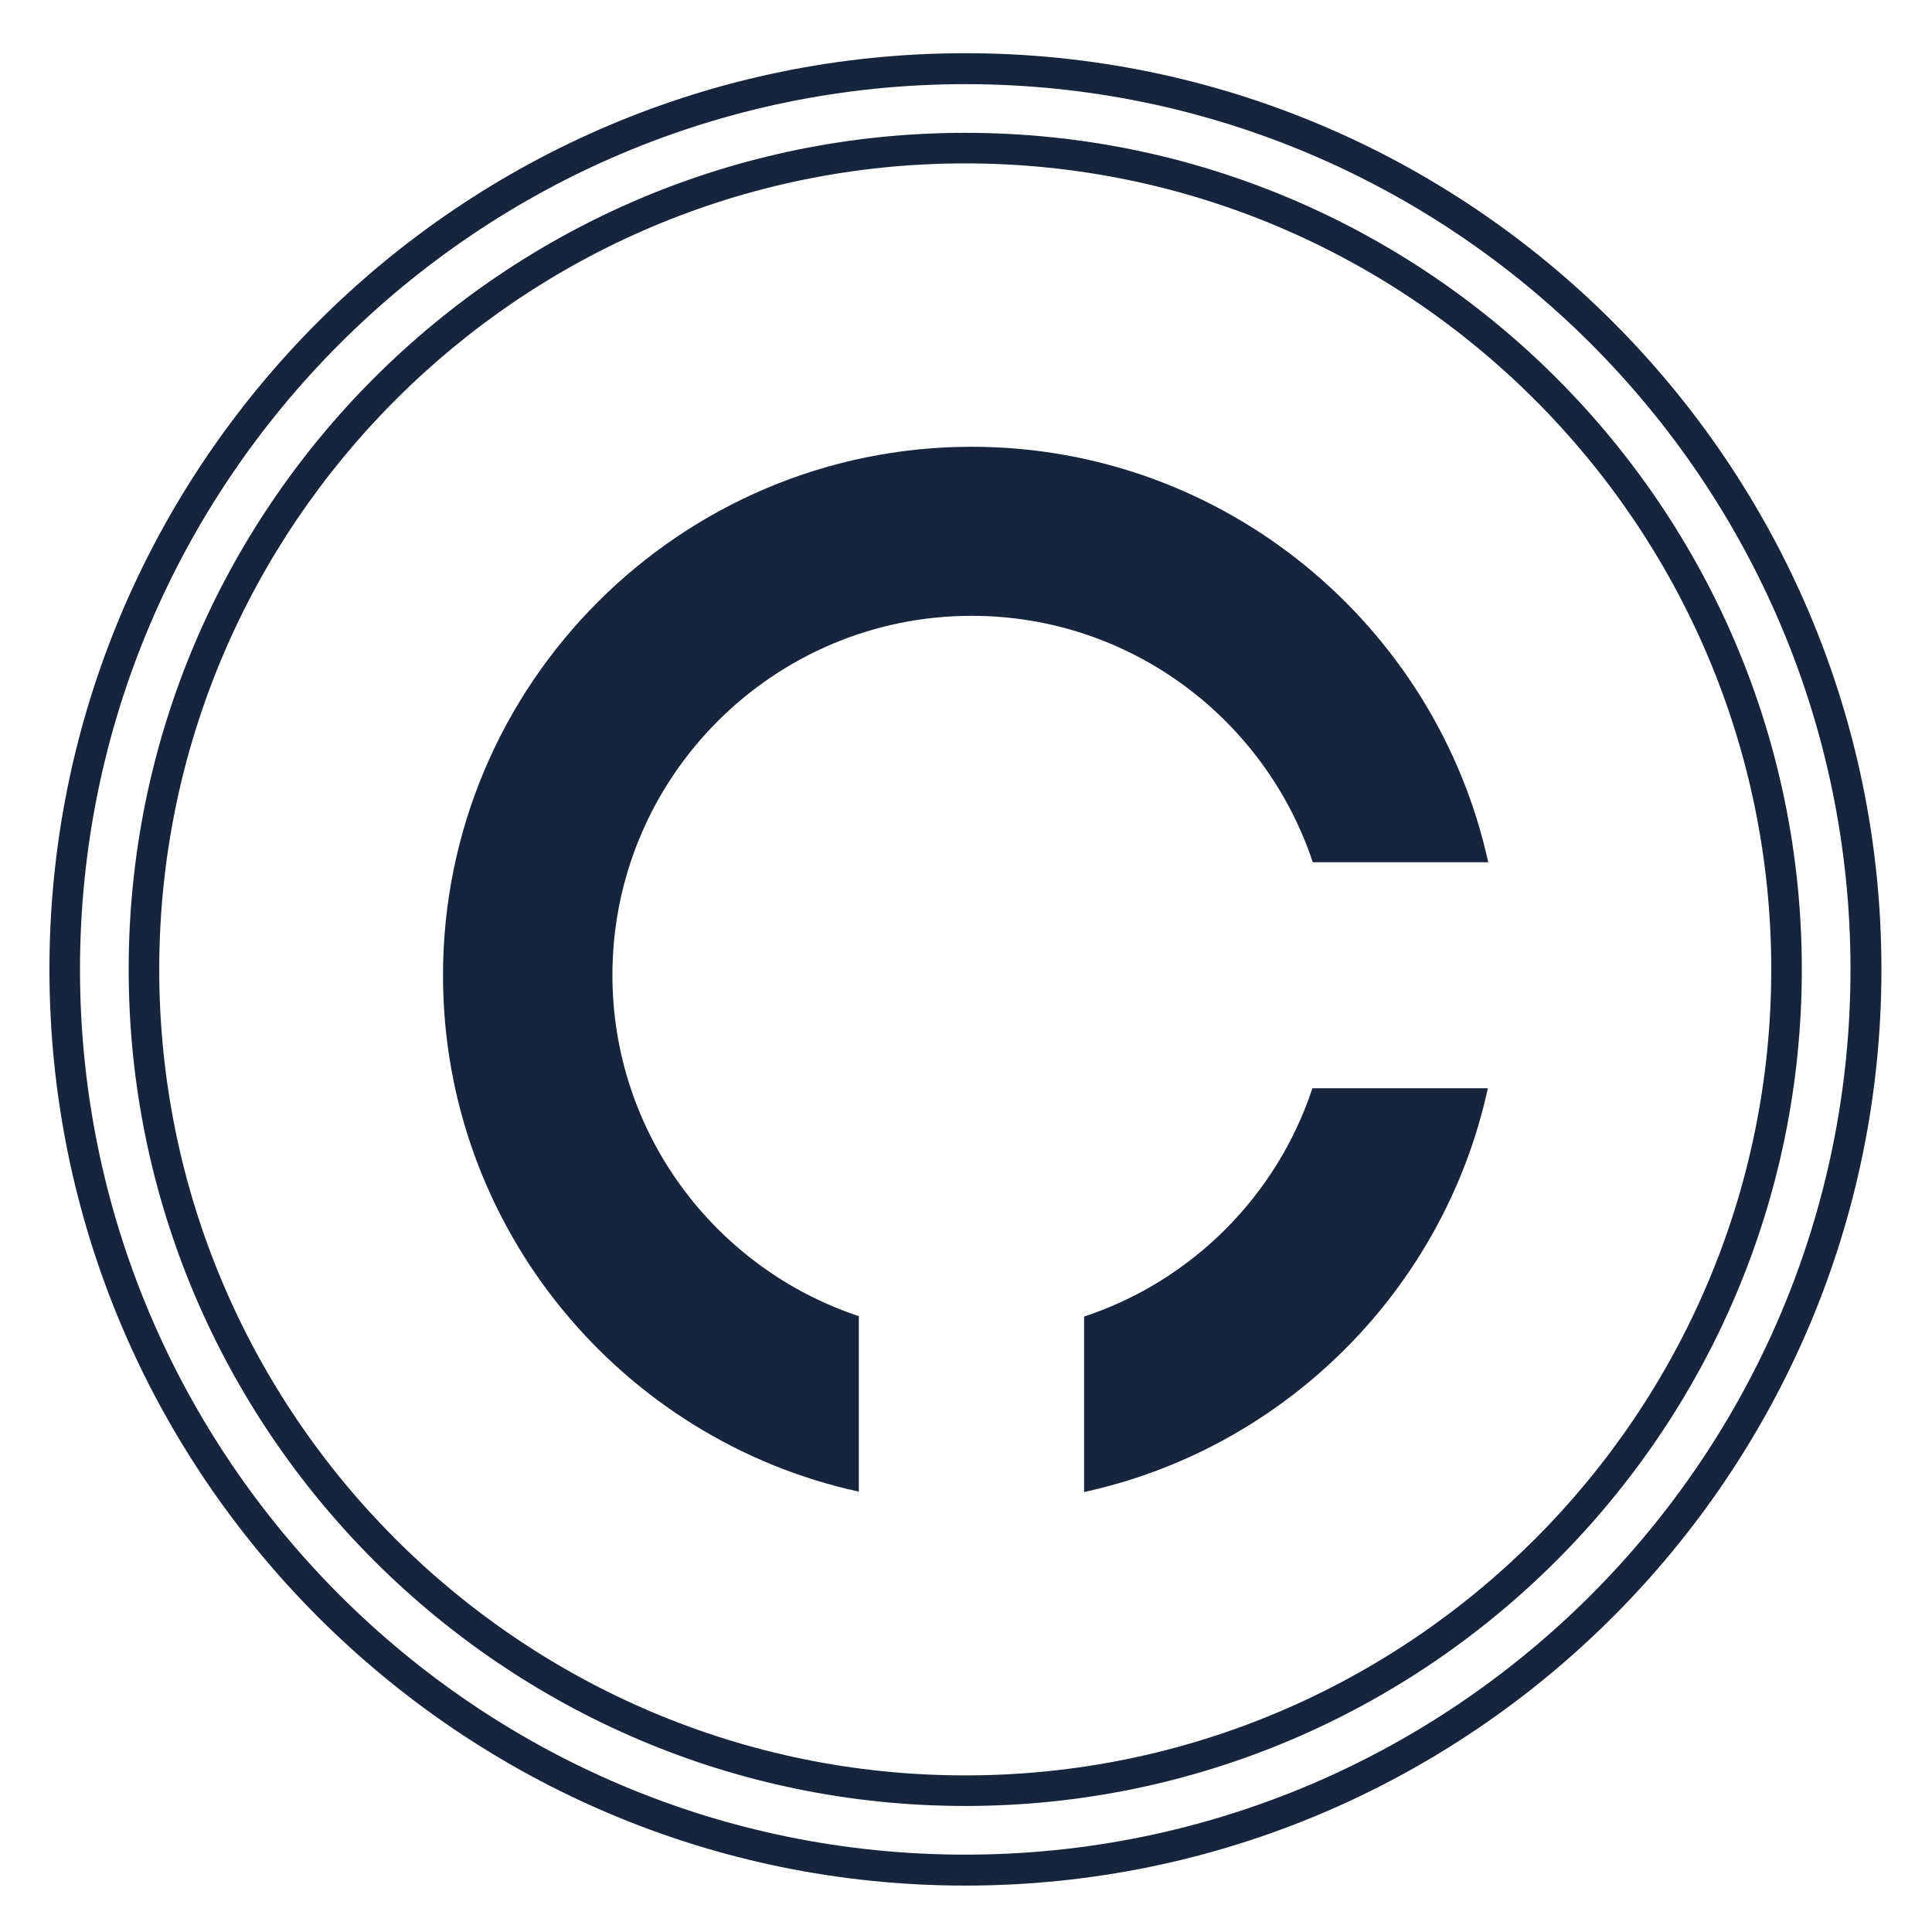
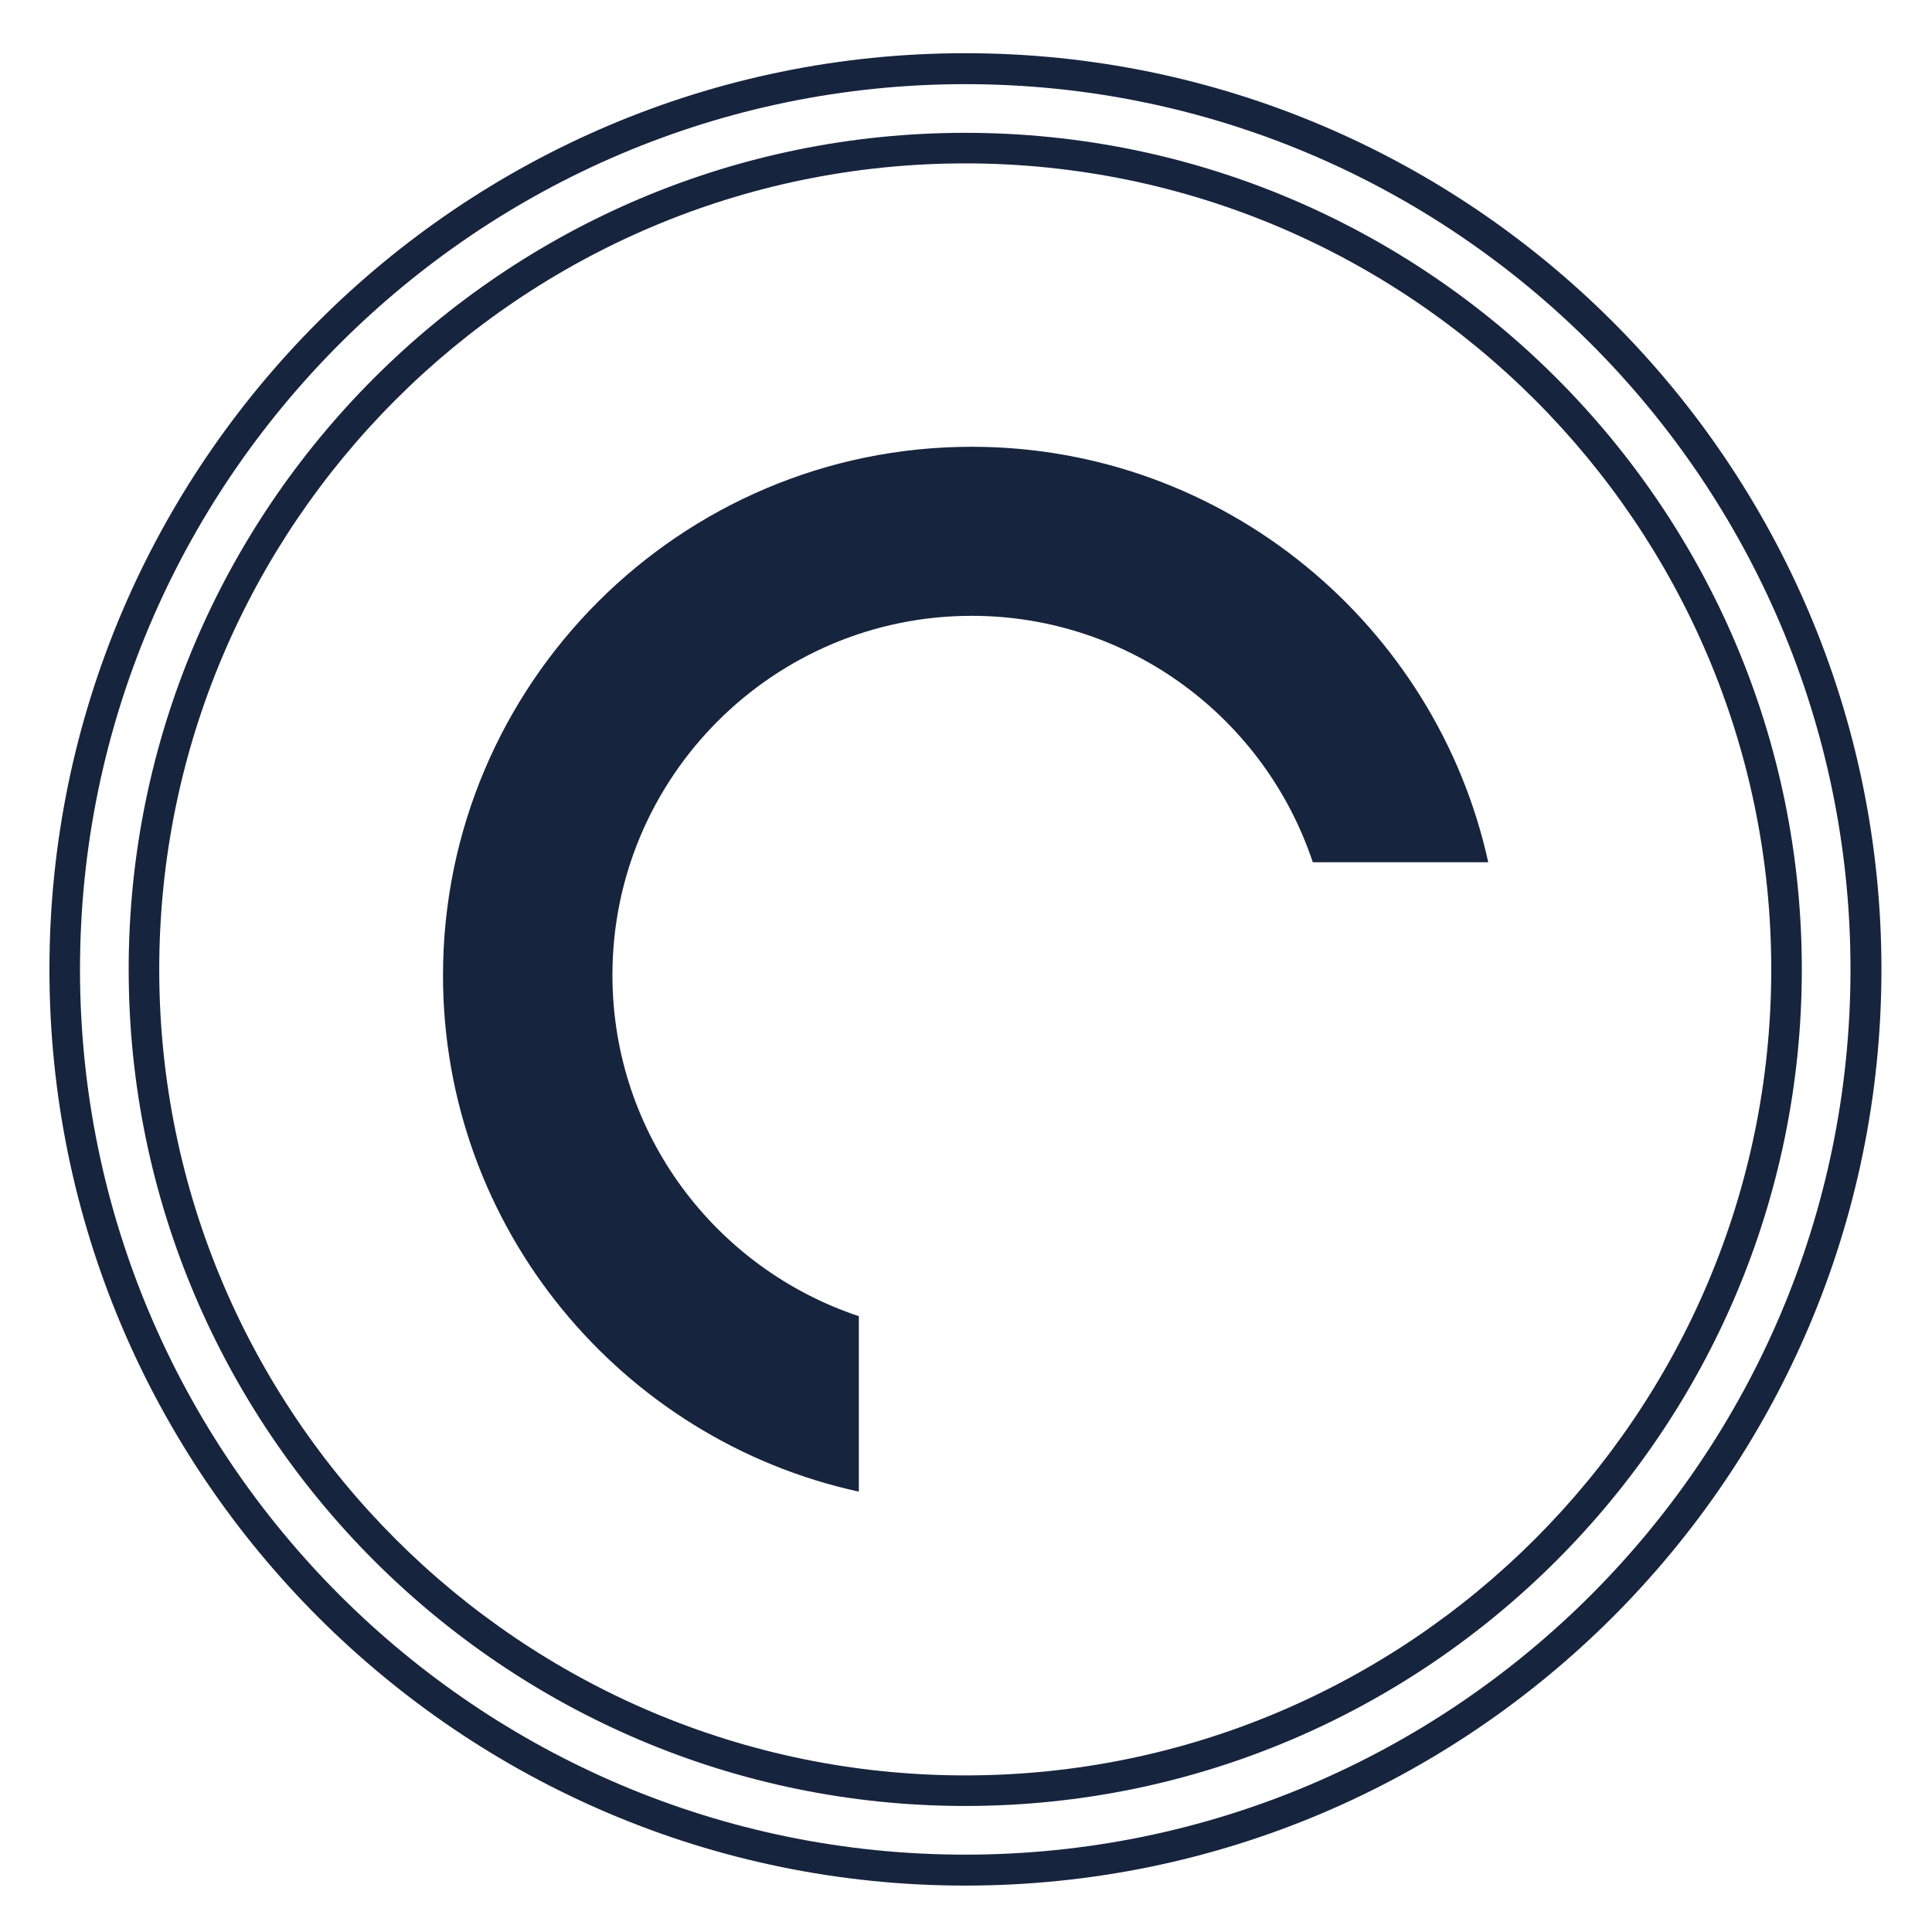
<svg xmlns="http://www.w3.org/2000/svg" version="1.1" id="Laag_1" x="0px" y="0px" viewBox="0 0 512 512" style="enable-background:new 0 0 512 512;" xml:space="preserve">
  <style type="text/css">
	.st0{fill:#17243E;}
</style>
  <g>
    <path class="st0" d="M255.8,14.1C122,14.1,13.1,123,13.1,256.9S122,499.7,255.8,499.7c133.9,0,242.8-108.9,242.8-242.8   S389.7,14.1,255.8,14.1z M255.8,491.5c-129.4,0-234.6-105.3-234.6-234.6S126.5,22.3,255.8,22.3c129.4,0,234.6,105.3,234.6,234.6   S385.2,491.5,255.8,491.5z" />
    <path class="st0" d="M255.8,35.2c-122.3,0-221.7,99.5-221.7,221.7s99.5,221.7,221.7,221.7s221.7-99.5,221.7-221.7   S378.1,35.2,255.8,35.2z M255.8,470.5c-117.8,0-213.6-95.8-213.6-213.6S138.1,43.3,255.8,43.3s213.6,95.8,213.6,213.6   S373.6,470.5,255.8,470.5z" />
-     <path class="st0" d="M287.3,348.9v46.5c53.3-11.6,95.4-53.7,107-107h-46.5C338.4,316.9,315.8,339.5,287.3,348.9z" />
    <path class="st0" d="M257.5,118.4c-77.2,0-140.1,62.8-140.1,140.1c0,67,47.3,123.1,110.2,136.8v-46.5   c-37.9-12.6-65.3-48.3-65.3-90.4c0-52.5,42.7-95.2,95.2-95.2c42.1,0,77.8,27.4,90.4,65.3h46.5C380.6,165.7,324.5,118.4,257.5,118.4   z" />
  </g>
</svg>